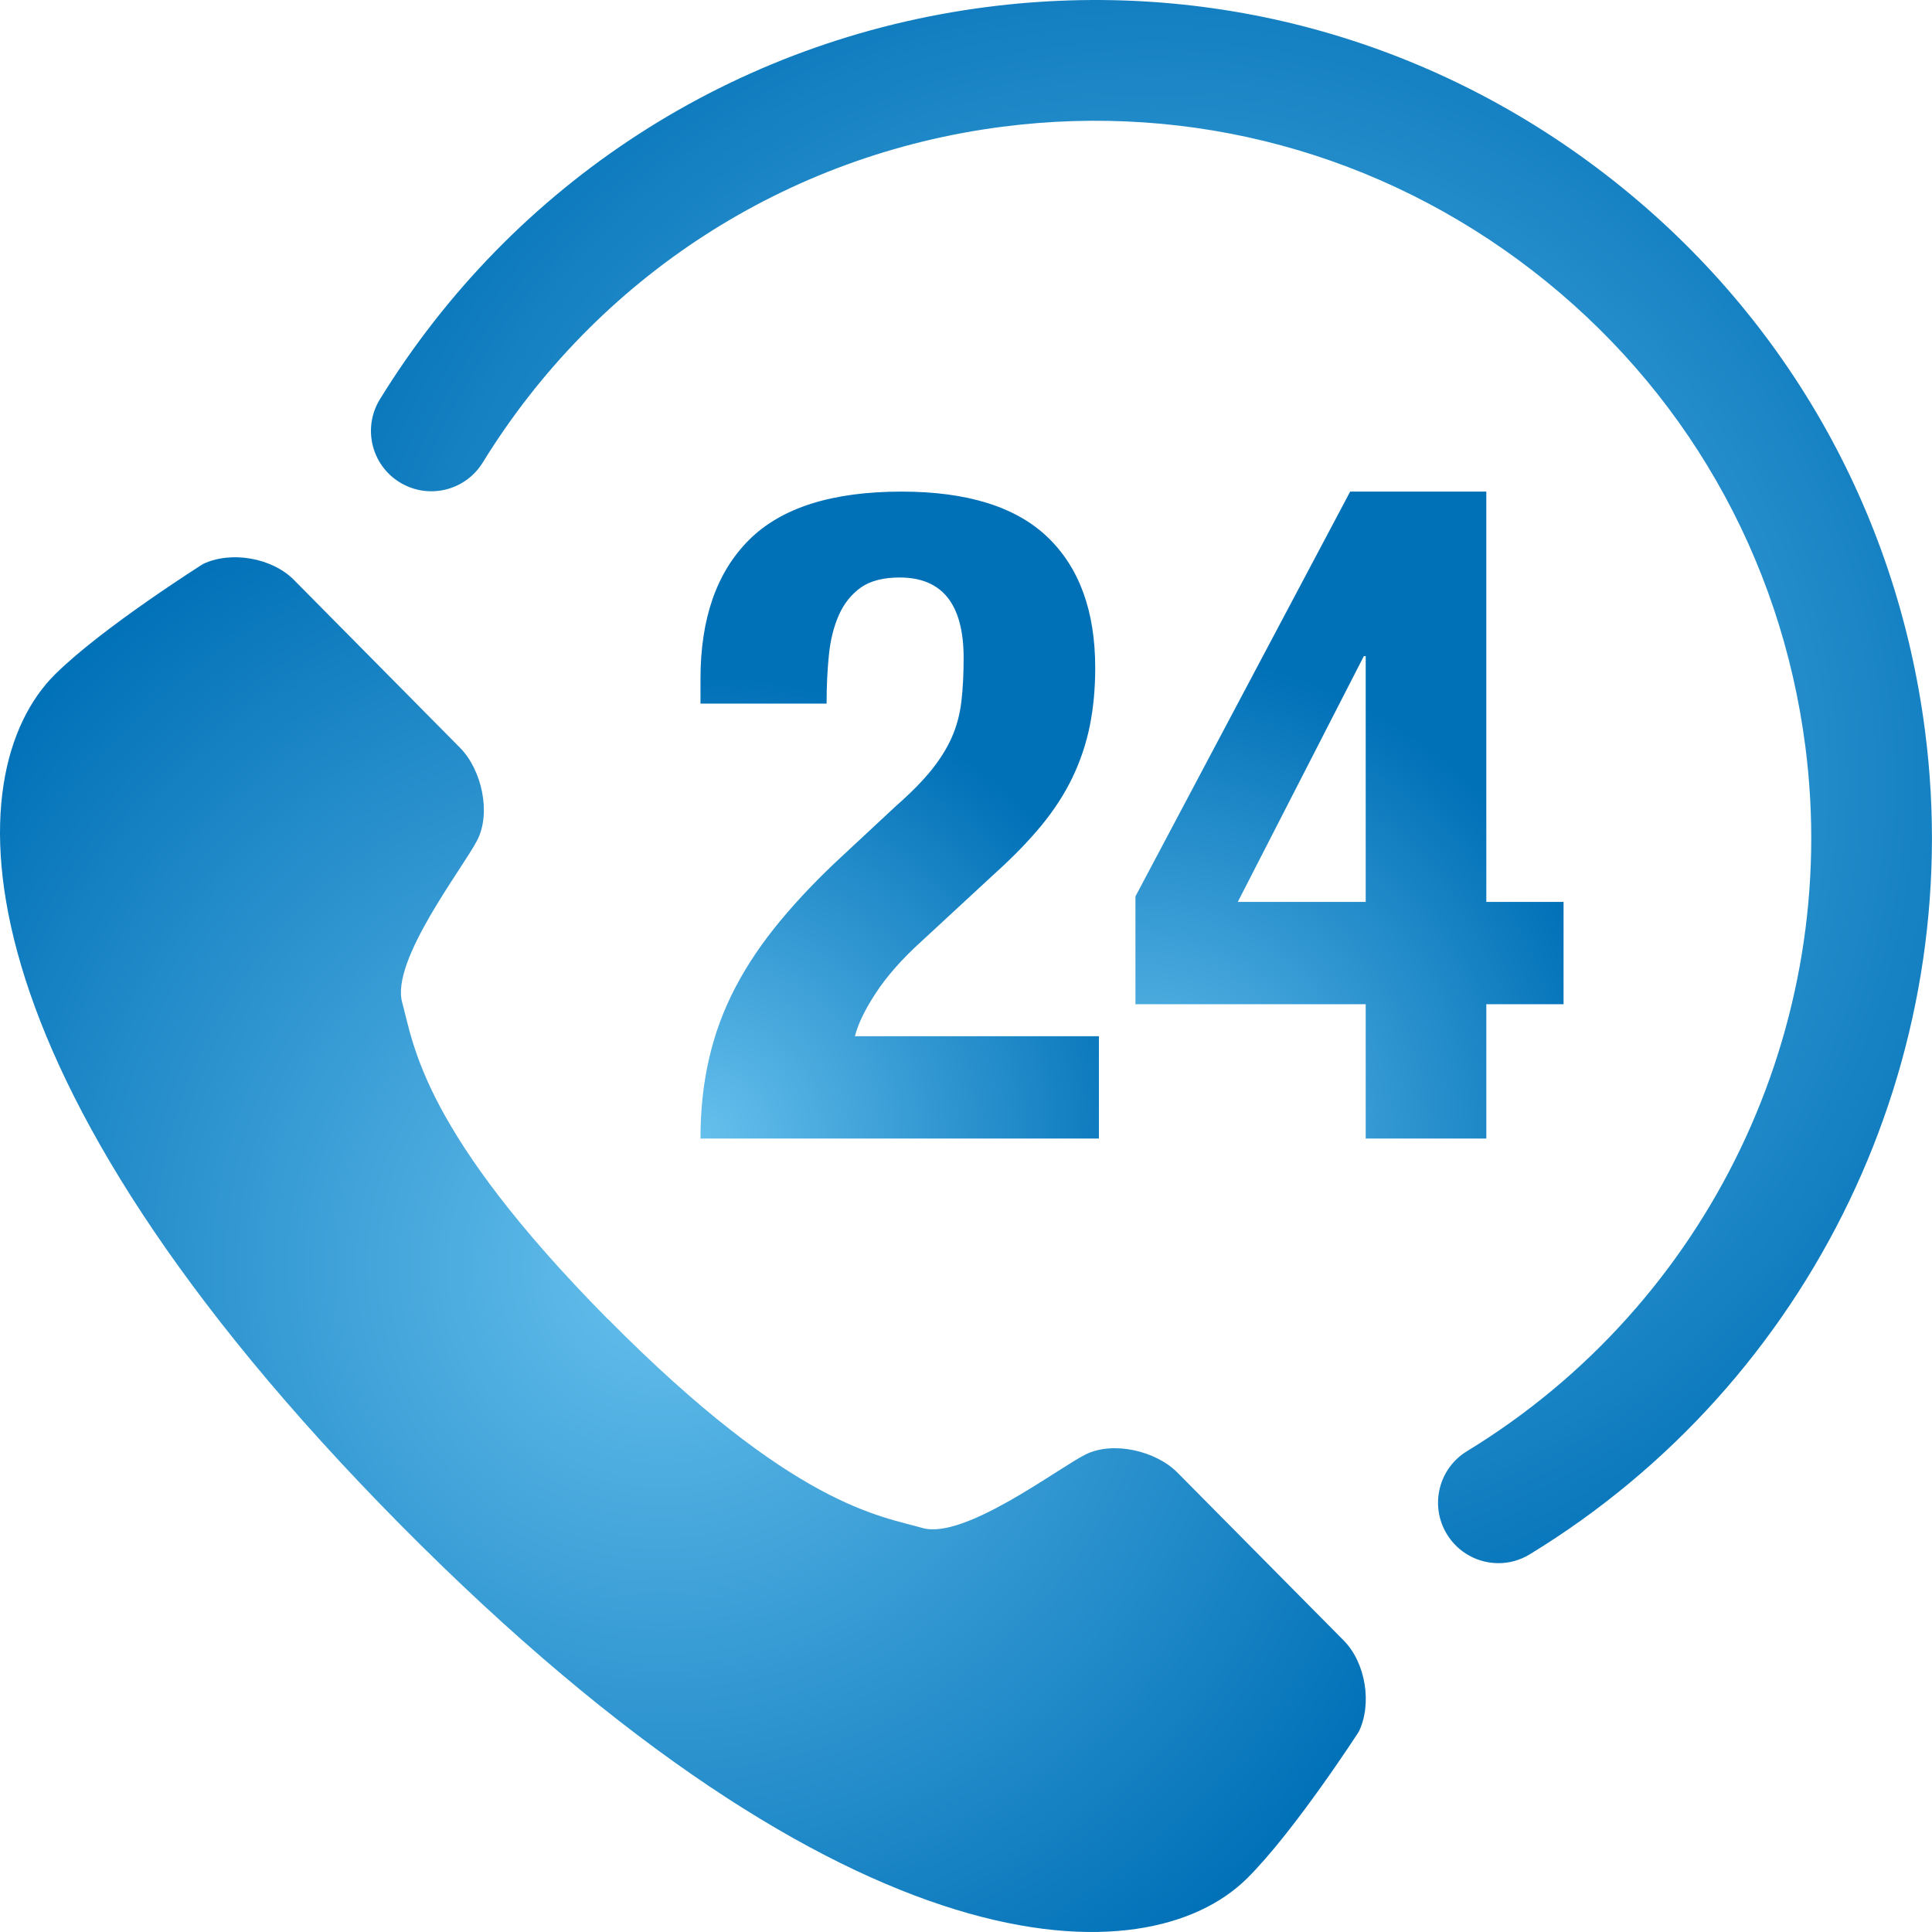
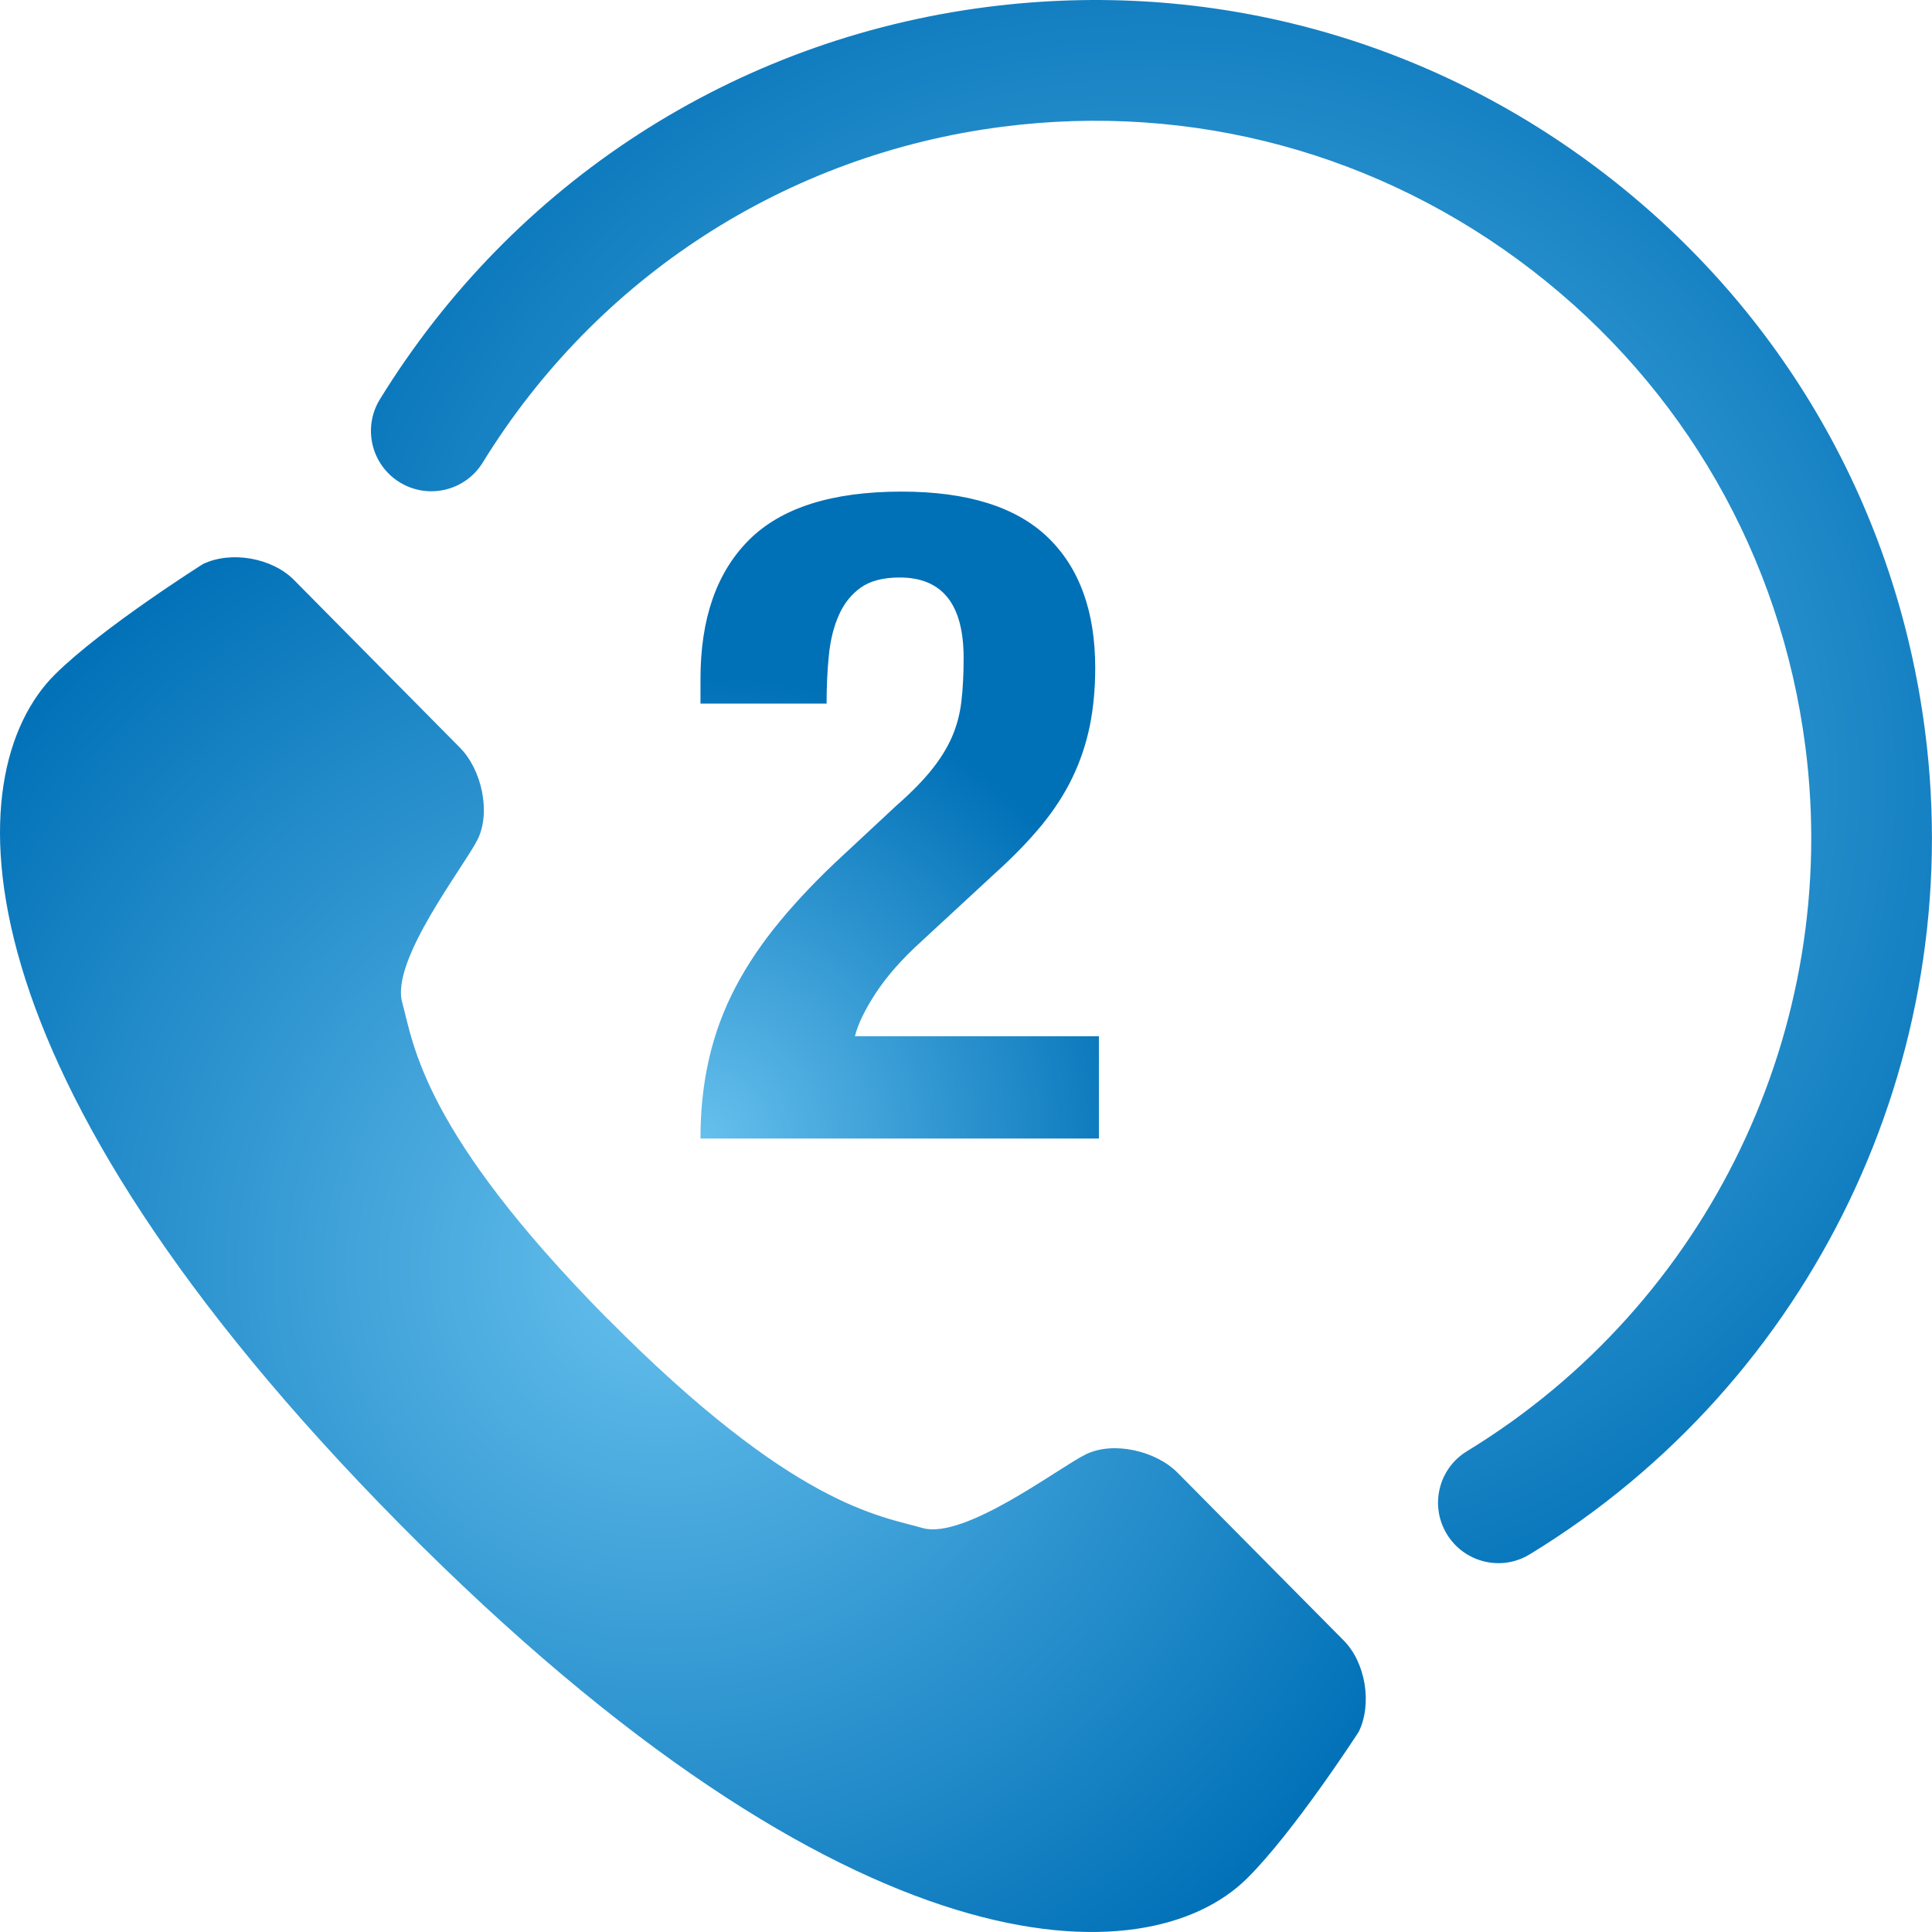
<svg xmlns="http://www.w3.org/2000/svg" width="44px" height="44px" viewBox="0 0 44 44" version="1.1">
  <title>main_emerg</title>
  <defs>
    <radialGradient cx="-5.41440219e-14%" cy="100%" fx="-5.41440219e-14%" fy="100%" r="116.701%" gradientTransform="translate(-0, 1), scale(1, 0.616), rotate(-31.03), translate(0, -1)" id="radialGradient-1">
      <stop stop-color="#66C0ED" offset="0%" />
      <stop stop-color="#0070B7" offset="100%" />
    </radialGradient>
    <radialGradient cx="-5.41440219e-14%" cy="100%" fx="-5.41440219e-14%" fy="100%" r="114.605%" gradientTransform="translate(-0, 1), scale(1, 0.662), rotate(-29.242), translate(0, -1)" id="radialGradient-2">
      <stop stop-color="#66C0ED" offset="0%" />
      <stop stop-color="#0070B7" offset="100%" />
    </radialGradient>
    <radialGradient cx="50%" cy="50%" fx="50%" fy="50%" r="59.715%" gradientTransform="translate(0.5, 0.5), scale(1, 0.999), rotate(123.022), translate(-0.5, -0.5)" id="radialGradient-3">
      <stop stop-color="#66C0ED" offset="0%" />
      <stop stop-color="#0070B7" offset="100%" />
    </radialGradient>
    <radialGradient cx="50%" cy="50%" fx="50%" fy="50%" r="59.932%" gradientTransform="translate(0.5, 0.5), scale(1, 0.994), rotate(122.887), translate(-0.5, -0.5)" id="radialGradient-4">
      <stop stop-color="#66C0ED" offset="0%" />
      <stop stop-color="#0070B7" offset="100%" />
    </radialGradient>
  </defs>
  <g id="homepages-+-file-prep" stroke="none" stroke-width="1" fill="none" fill-rule="evenodd">
    <g id="homepage_style_guide" transform="translate(-250, -836)" fill-rule="nonzero">
      <g id="main_emerg" transform="translate(250, 836)">
        <g id="Group" transform="translate(15.953, 11.196)">
-           <path d="M-4.88495304e-15,14.734 C-4.88495304e-15,14.083 0.065,13.472 0.198,12.903 C0.329,12.335 0.531,11.793 0.801,11.28 C1.071,10.766 1.411,10.264 1.821,9.771 C2.23,9.278 2.705,8.782 3.246,8.283 L4.453,7.159 C4.786,6.867 5.053,6.597 5.255,6.347 C5.456,6.098 5.612,5.848 5.723,5.598 C5.833,5.348 5.906,5.078 5.941,4.787 C5.976,4.495 5.993,4.162 5.993,3.788 C5.993,2.567 5.508,1.956 4.536,1.956 C4.162,1.956 3.867,2.033 3.652,2.185 C3.437,2.338 3.27,2.546 3.153,2.809 C3.035,3.073 2.959,3.378 2.924,3.725 C2.889,4.072 2.872,4.44 2.872,4.828 L0,4.828 L0,4.266 C0,2.893 0.367,1.839 1.103,1.103 C1.839,0.367 2.997,2.44246124e-15 4.578,2.44246124e-15 C6.077,2.44246124e-15 7.187,0.347 7.909,1.041 C8.63,1.735 8.99,2.726 8.99,4.016 C8.99,4.488 8.948,4.929 8.866,5.338 C8.782,5.747 8.65,6.139 8.47,6.514 C8.29,6.888 8.054,7.252 7.763,7.606 C7.471,7.96 7.118,8.324 6.701,8.699 L5.036,10.239 C4.592,10.641 4.246,11.034 3.996,11.415 C3.746,11.796 3.587,12.125 3.517,12.403 L9.074,12.403 L9.074,14.734 L-4.88495304e-15,14.734 L-4.88495304e-15,14.734 Z" id="Path" fill="url(#radialGradient-1)" />
-           <path d="M14.796,0 L17.897,0 L17.897,9.344 L19.656,9.344 L19.656,11.675 L17.897,11.675 L17.897,14.734 L15.15,14.734 L15.15,11.675 L9.906,11.675 L9.906,9.219 L14.796,0 Z M15.108,3.746 L12.237,9.344 L15.15,9.344 L15.15,3.746 L15.108,3.746 Z" id="Shape" fill="url(#radialGradient-2)" />
+           <path d="M-4.88495304e-15,14.734 C-4.88495304e-15,14.083 0.065,13.472 0.198,12.903 C0.329,12.335 0.531,11.793 0.801,11.28 C1.071,10.766 1.411,10.264 1.821,9.771 C2.23,9.278 2.705,8.782 3.246,8.283 L4.453,7.159 C4.786,6.867 5.053,6.597 5.255,6.347 C5.456,6.098 5.612,5.848 5.723,5.598 C5.833,5.348 5.906,5.078 5.941,4.787 C5.976,4.495 5.993,4.162 5.993,3.788 C5.993,2.567 5.508,1.956 4.536,1.956 C4.162,1.956 3.867,2.033 3.652,2.185 C3.437,2.338 3.27,2.546 3.153,2.809 C3.035,3.073 2.959,3.378 2.924,3.725 C2.889,4.072 2.872,4.44 2.872,4.828 L0,4.828 L0,4.266 C0,2.893 0.367,1.839 1.103,1.103 C1.839,0.367 2.997,2.44246124e-15 4.578,2.44246124e-15 C6.077,2.44246124e-15 7.187,0.347 7.909,1.041 C8.63,1.735 8.99,2.726 8.99,4.016 C8.99,4.488 8.948,4.929 8.866,5.338 C8.782,5.747 8.65,6.139 8.47,6.514 C8.29,6.888 8.054,7.252 7.763,7.606 C7.471,7.96 7.118,8.324 6.701,8.699 L5.036,10.239 C4.592,10.641 4.246,11.034 3.996,11.415 C3.746,11.796 3.587,12.125 3.517,12.403 L9.074,12.403 L9.074,14.734 L-4.88495304e-15,14.734 L-4.88495304e-15,14.734 " id="Path" fill="url(#radialGradient-1)" />
        </g>
        <path d="M34.126,35.6 C33.663,35.6 33.21,35.364 32.952,34.94 C32.556,34.291 32.761,33.445 33.409,33.05 C38.916,29.693 41.94,23.395 41.116,17.003 C40.558,12.674 38.349,8.822 34.893,6.156 C31.438,3.49 27.15,2.329 22.824,2.887 C17.908,3.521 13.597,6.308 10.994,10.534 C10.596,11.181 9.75,11.382 9.102,10.984 C8.456,10.586 8.254,9.739 8.653,9.092 C11.692,4.156 16.729,0.9 22.472,0.16 C27.53,-0.492 32.536,0.864 36.573,3.979 C40.61,7.094 43.192,11.594 43.842,16.651 C44.806,24.118 41.272,31.476 34.84,35.398 C34.618,35.535 34.371,35.6 34.126,35.6 Z" id="Path" fill="url(#radialGradient-3)" />
        <path d="M13.844,30.043 C9.613,25.763 9.422,23.785 9.159,22.827 C8.895,21.87 10.557,19.751 10.871,19.131 C11.187,18.512 10.974,17.534 10.477,17.03 L6.695,13.208 C6.197,12.704 5.265,12.54 4.625,12.844 C4.625,12.844 2.333,14.289 1.256,15.356 C-1.018,17.608 -1.154,24.342 9.118,34.724 L9.118,34.724 C19.392,45.101 26.125,45.03 28.399,42.781 C29.476,41.714 30.945,39.439 30.945,39.439 C31.255,38.801 31.101,37.867 30.604,37.363 L26.819,33.541 C26.324,33.039 25.349,32.814 24.724,33.124 C24.101,33.432 21.963,35.072 21.009,34.799 C20.055,34.523 18.084,34.319 13.849,30.044 L13.844,30.043 Z" id="Path" fill="url(#radialGradient-4)" />
      </g>
    </g>
  </g>
</svg>